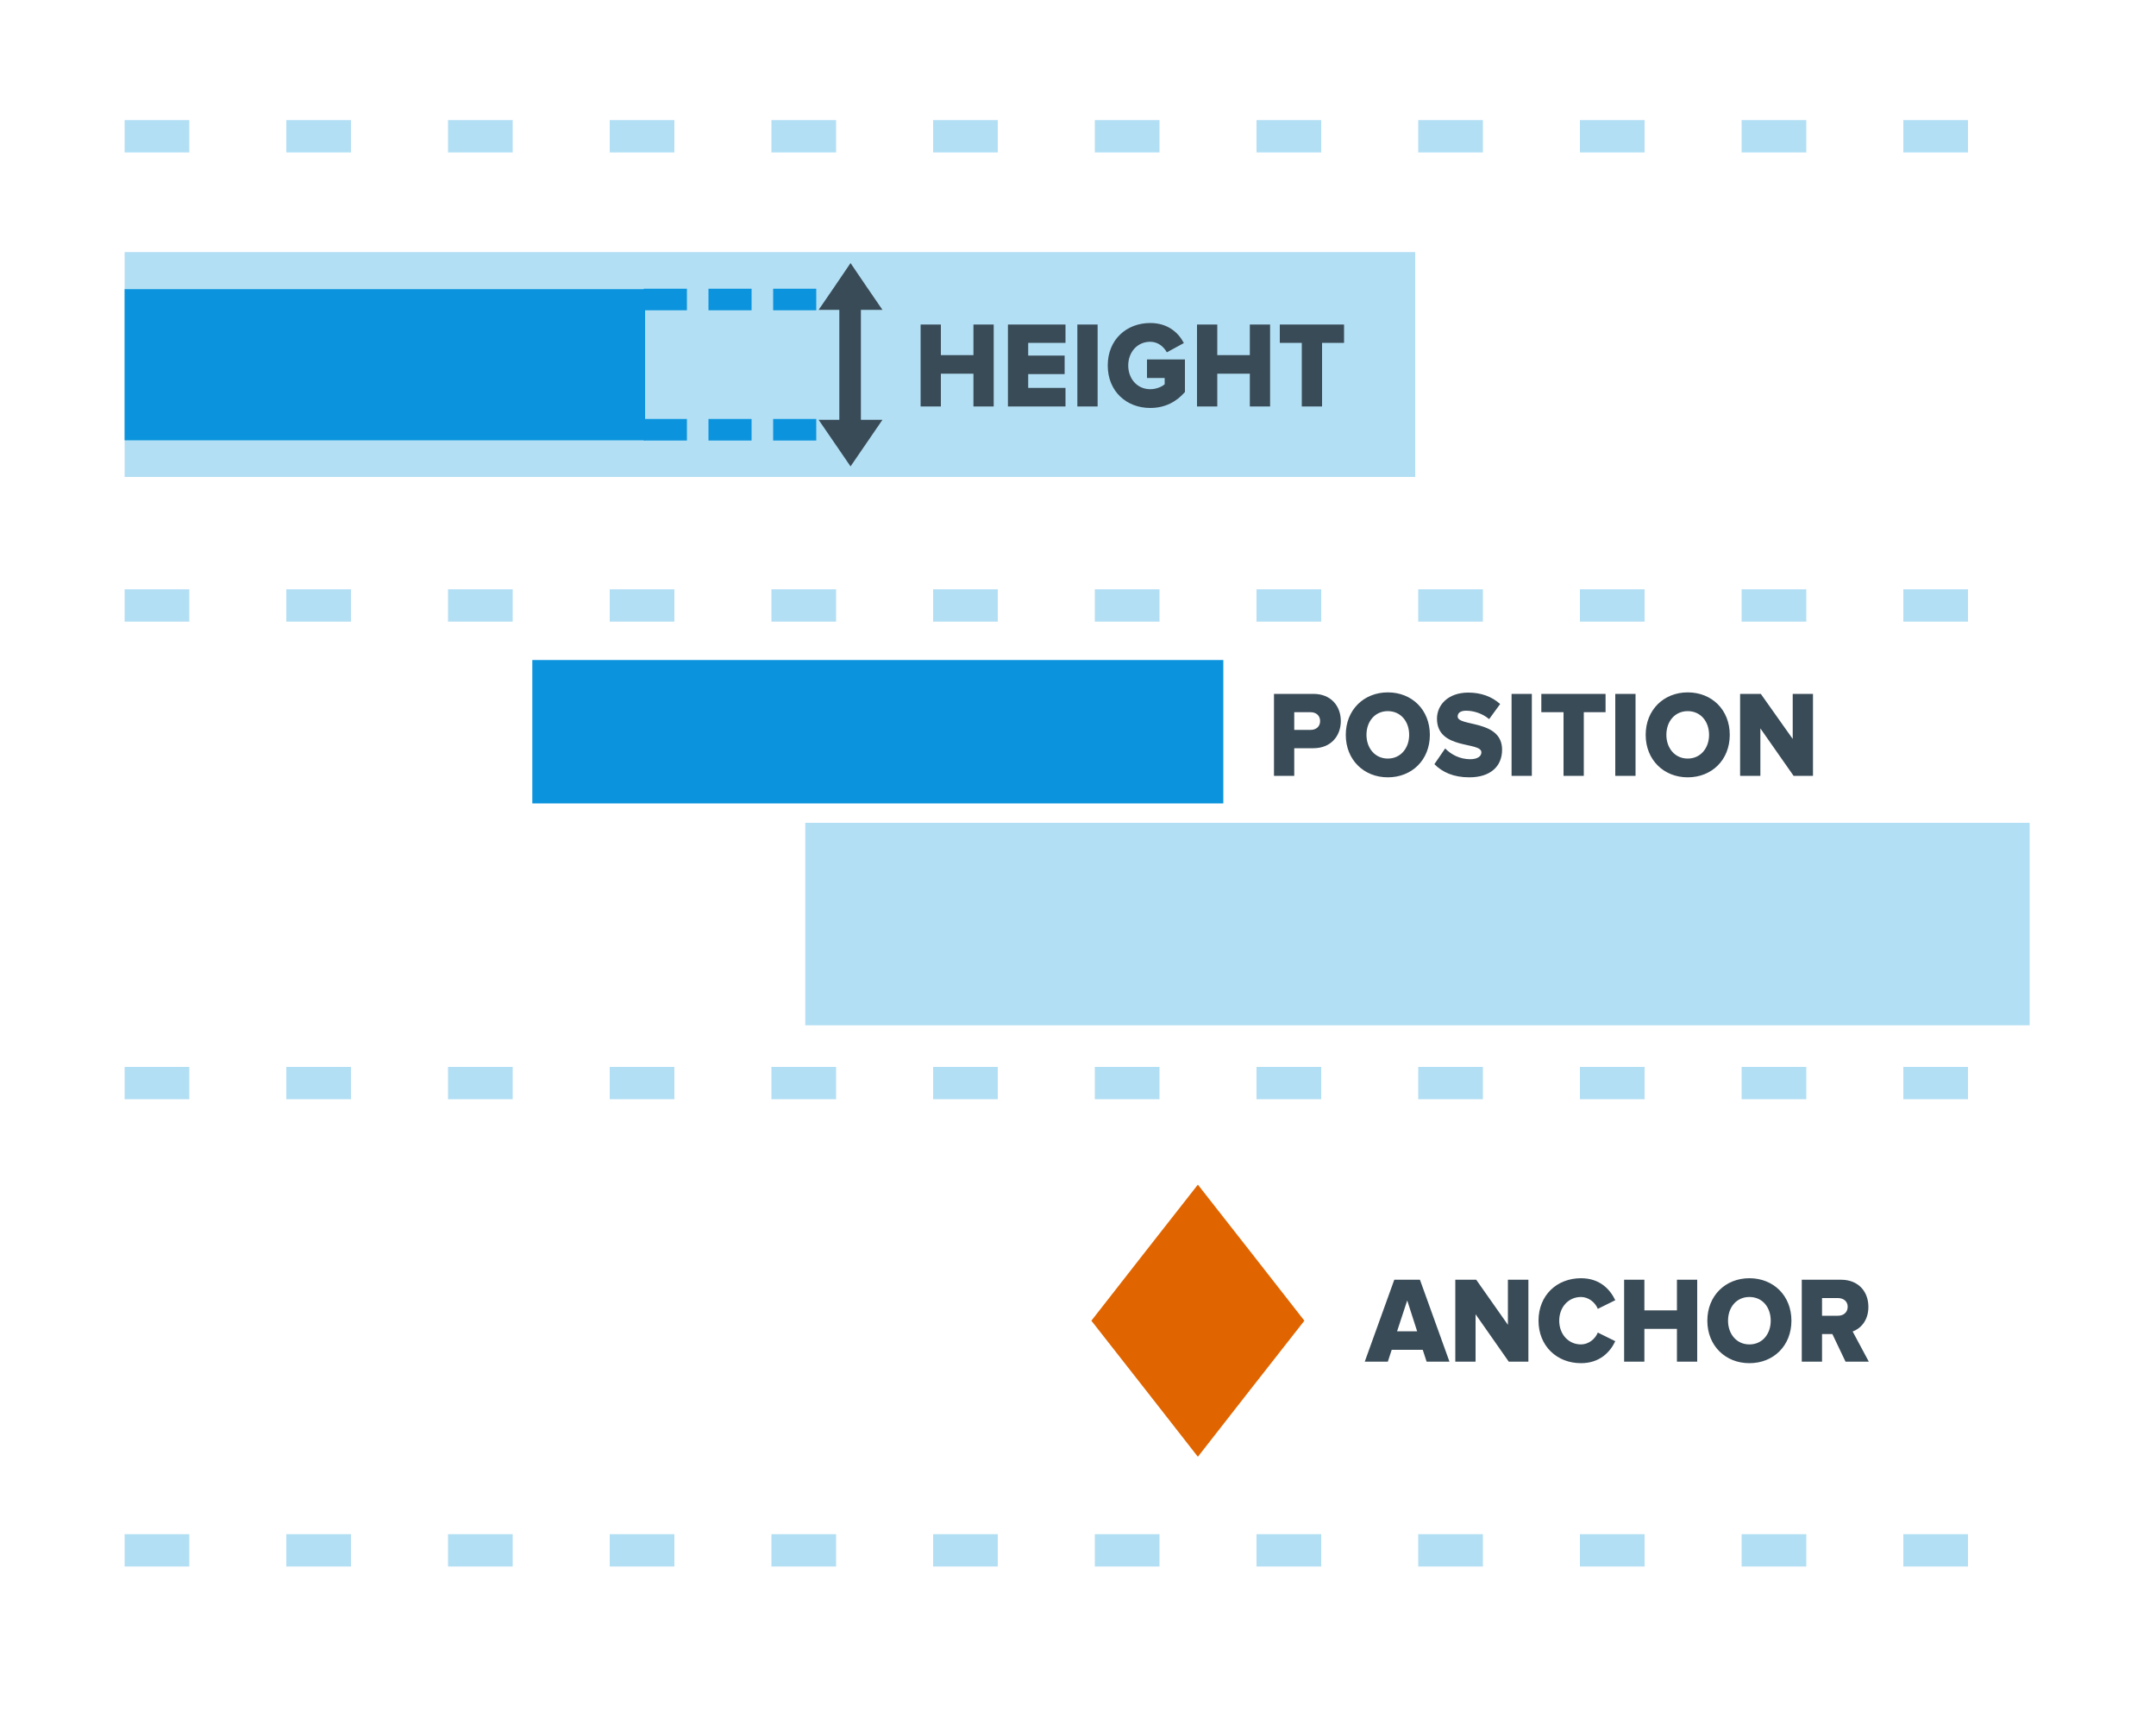
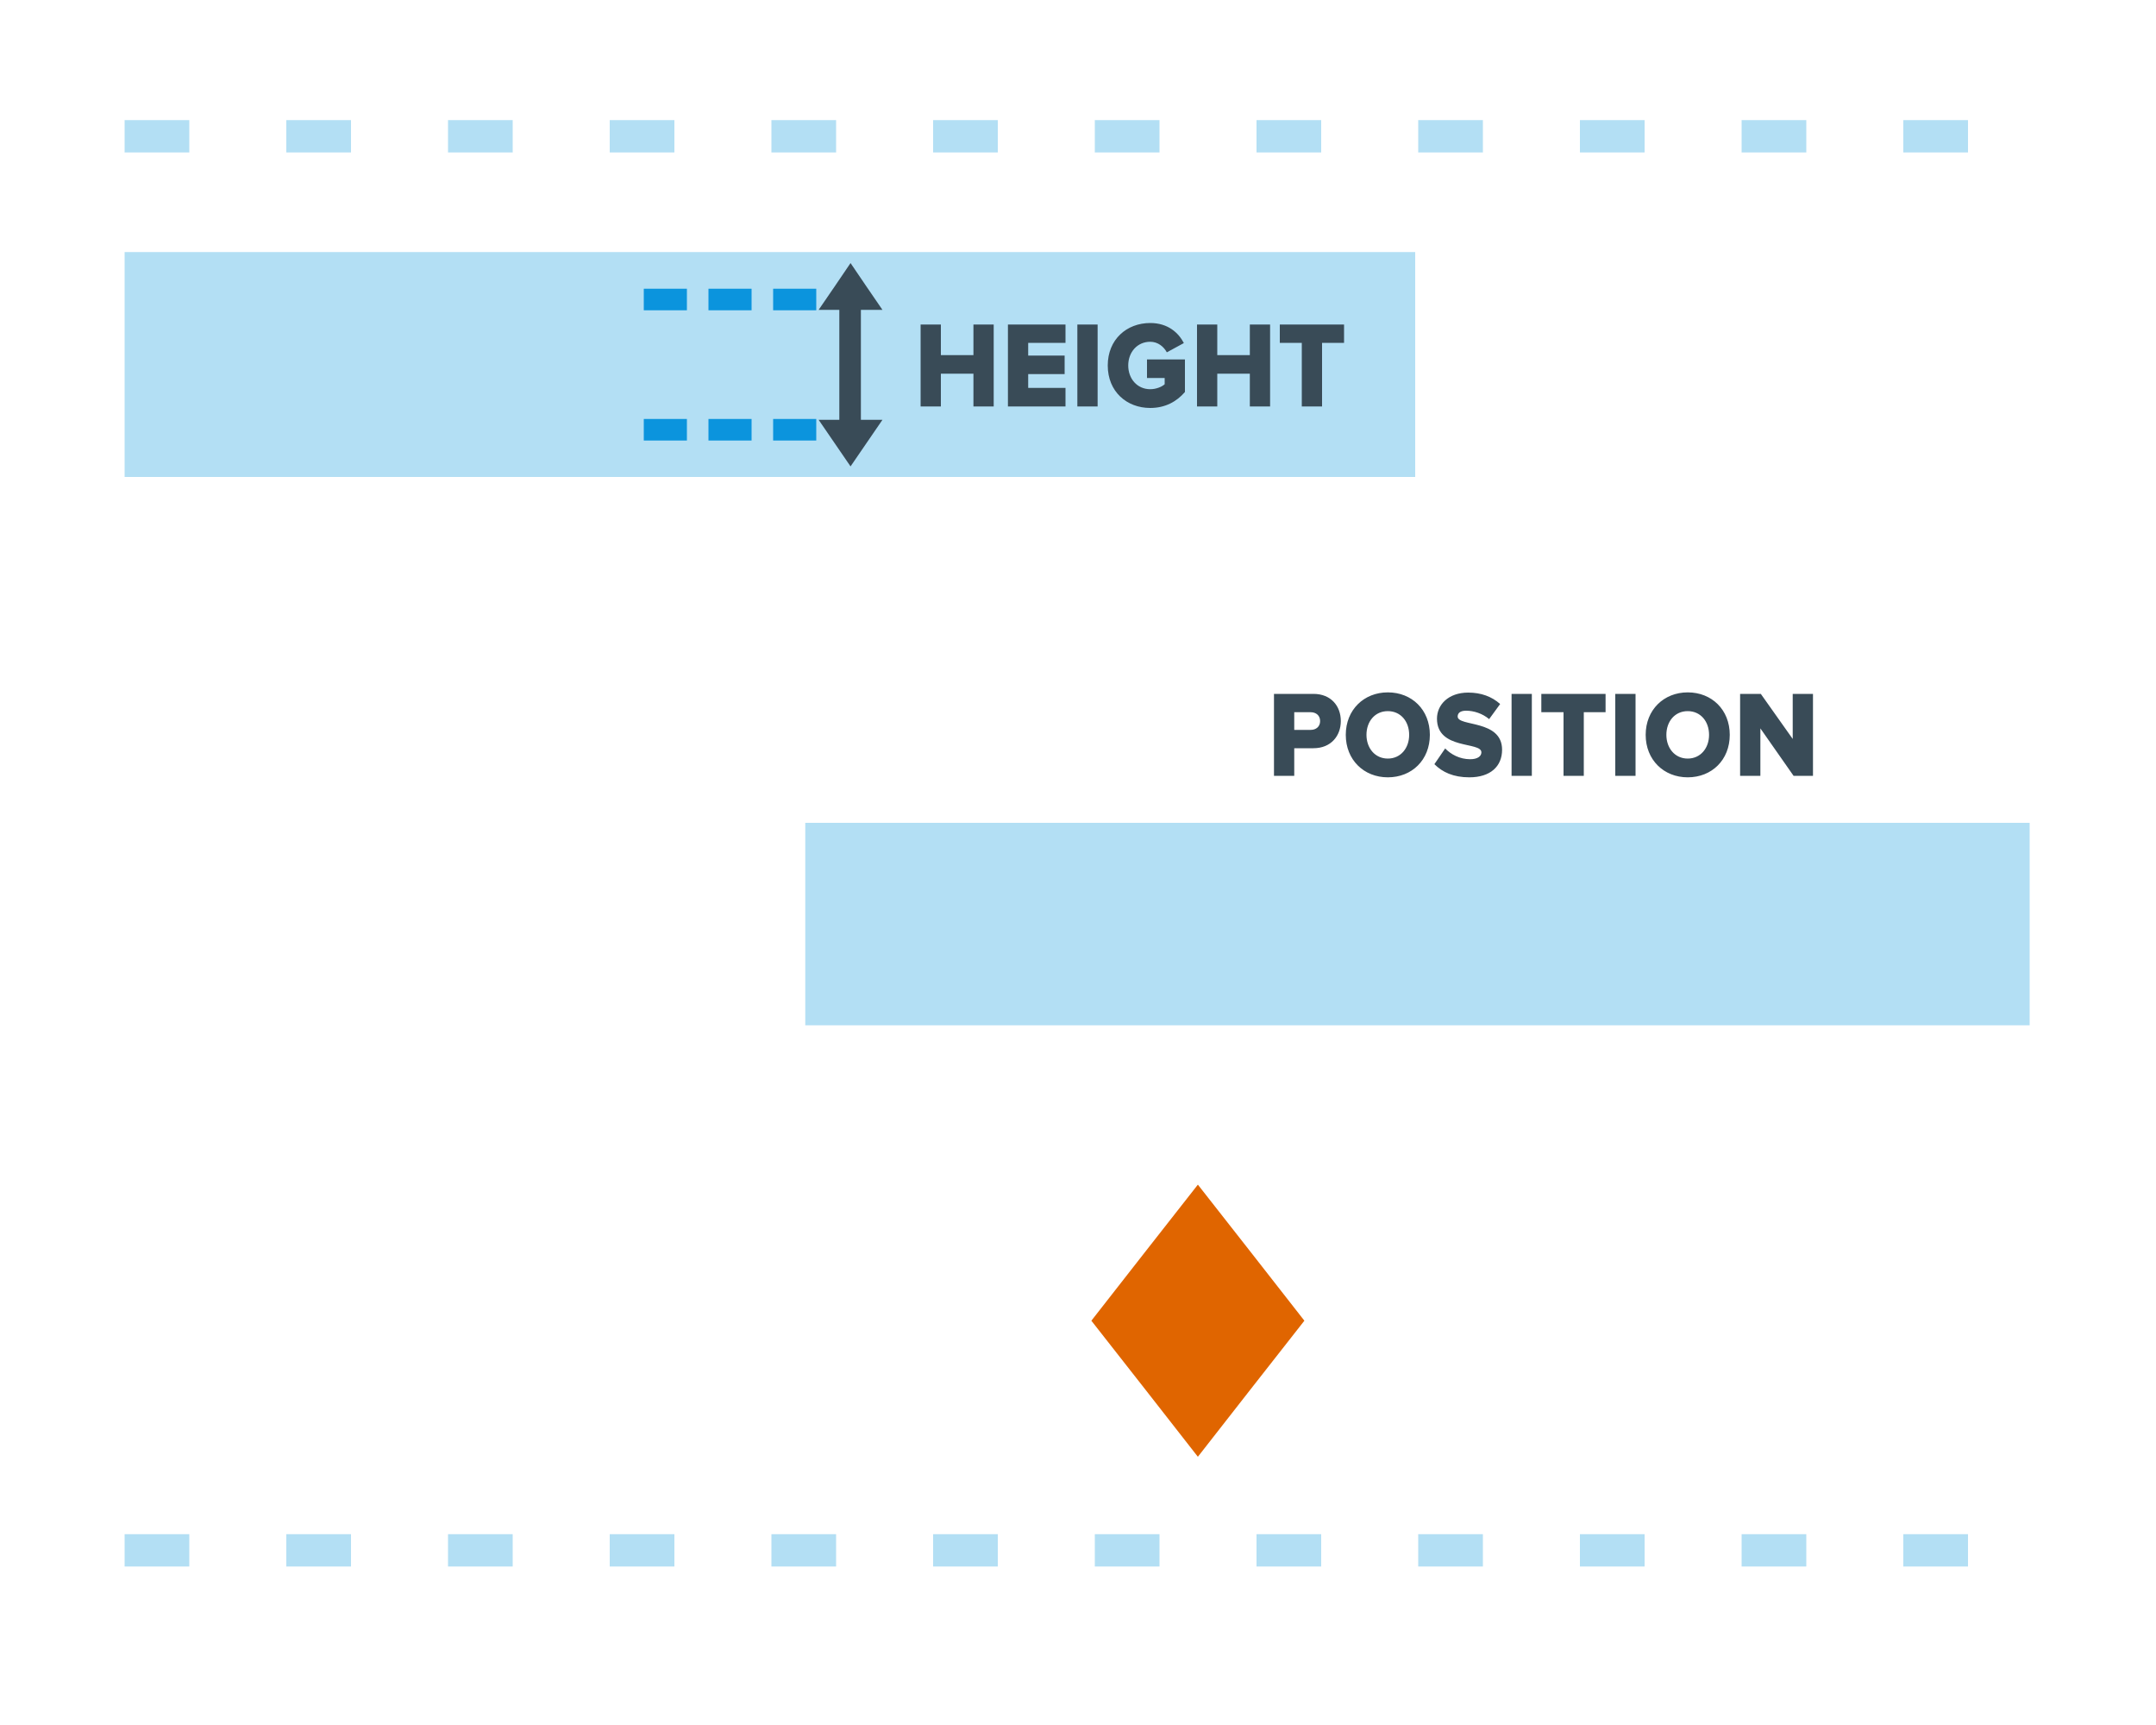
<svg xmlns="http://www.w3.org/2000/svg" xml:space="preserve" width="100mm" height="80mm" version="1.1" style="shape-rendering:geometricPrecision; text-rendering:geometricPrecision; image-rendering:optimizeQuality; fill-rule:evenodd; clip-rule:evenodd" viewBox="0 0 10000 8000">
  <defs>
    <style type="text/css">
   
    .str2 {stroke:#394B57;stroke-width:100}
    .str0 {stroke:#0B94DD;stroke-width:100;stroke-dasharray:200 100}
    .str1 {stroke:#B3DFF4;stroke-width:150;stroke-dasharray:300 450}
    .fil3 {fill:none}
    .fil4 {fill:#394B57}
    .fil1 {fill:#0B94DD}
    .fil0 {fill:#B3DFF4}
    .fil5 {fill:#E06500}
    .fil2 {fill:#394B57;fill-rule:nonzero}
   
  </style>
  </defs>
  <g id="Слой_x0020_1">
    <polygon class="fil0" points="6564,1169 578,1169 578,2212 6564,2212 " />
    <polygon class="fil0" points="9414,3816 3735,3816 3735,4755 9414,4755 " />
-     <polygon class="fil1" points="2992,1341 578,1341 578,2042 2992,2042 " />
-     <polygon class="fil1" points="5674,3061 2469,3061 2469,3726 5674,3726 " />
    <path class="fil2" d="M4609 1885l0 -380 -94 0 0 142 -151 0 0 -142 -94 0 0 380 94 0 0 -152 151 0 0 152 94 0zm333 0l0 -86 -173 0 0 -64 169 0 0 -86 -169 0 0 -59 173 0 0 -85 -267 0 0 380 267 0zm149 0l0 -380 -94 0 0 380 94 0zm244 7c69,0 122,-29 161,-74l0 -151 -176 0 0 86 82 0 0 29c-13,12 -40,23 -67,23 -60,0 -102,-48 -102,-110 0,-62 42,-110 102,-110 36,0 63,23 77,49l79 -43c-25,-48 -74,-93 -156,-93 -109,0 -197,76 -197,197 0,121 88,197 197,197zm556 -7l0 -380 -94 0 0 142 -151 0 0 -142 -94 0 0 380 94 0 0 -152 151 0 0 152 94 0zm241 0l0 -295 102 0 0 -85 -298 0 0 85 102 0 0 295 94 0z" />
-     <path class="fil2" d="M6003 3598l0 -128 89 0c82,0 127,-58 127,-126 0,-69 -45,-126 -127,-126l-183 0 0 380 94 0zm76 -213l-76 0 0 -82 76 0c25,0 44,15 44,41 0,26 -19,41 -44,41zm358 220c112,0 195,-81 195,-197 0,-116 -83,-197 -195,-197 -111,0 -195,81 -195,197 0,116 84,197 195,197zm0 -87c-60,0 -99,-49 -99,-110 0,-62 39,-110 99,-110 60,0 99,48 99,110 0,61 -39,110 -99,110zm378 87c98,0 152,-51 152,-128 0,-141 -206,-106 -206,-154 0,-16 12,-27 39,-27 36,0 76,13 107,39l51 -70c-39,-35 -89,-53 -148,-53 -93,0 -145,57 -145,121 0,146 206,105 206,156 0,19 -19,32 -52,32 -49,0 -90,-23 -116,-50l-50 73c37,37 88,61 162,61zm290 -7l0 -380 -94 0 0 380 94 0zm241 0l0 -295 101 0 0 -85 -298 0 0 85 103 0 0 295 94 0zm240 0l0 -380 -94 0 0 380 94 0zm242 7c112,0 195,-81 195,-197 0,-116 -83,-197 -195,-197 -111,0 -195,81 -195,197 0,116 84,197 195,197zm0 -87c-60,0 -99,-49 -99,-110 0,-62 39,-110 99,-110 60,0 99,48 99,110 0,61 -39,110 -99,110zm581 80l0 -380 -94 0 0 209 -148 -209 -96 0 0 380 94 0 0 -220 154 220 90 0z" />
-     <path class="fil2" d="M6723 6315l-137 -380 -119 0 -137 380 107 0 18 -55 144 0 18 55 106 0zm-150 -141l-93 0 47 -143 46 143zm516 141l0 -380 -95 0 0 209 -147 -209 -97 0 0 380 94 0 0 -220 154 220 91 0zm244 7c88,0 136,-53 159,-102l-81 -40c-12,30 -43,55 -78,55 -59,0 -101,-48 -101,-110 0,-62 42,-110 101,-110 35,0 66,25 78,55l81 -40c-24,-50 -71,-102 -159,-102 -112,0 -197,79 -197,197 0,117 85,197 197,197zm539 -7l0 -380 -94 0 0 142 -151 0 0 -142 -94 0 0 380 94 0 0 -152 151 0 0 152 94 0zm242 7c112,0 195,-81 195,-197 0,-116 -83,-197 -195,-197 -111,0 -195,81 -195,197 0,116 84,197 195,197zm0 -87c-60,0 -99,-49 -99,-110 0,-62 39,-110 99,-110 61,0 99,48 99,110 0,61 -38,110 -99,110zm554 80l-75 -140c34,-12 73,-48 73,-114 0,-71 -46,-126 -127,-126l-182 0 0 380 94 0 0 -128 48 0 61 128 108 0zm-143 -213l-74 0 0 -82 74 0c25,0 45,15 45,40 0,27 -20,42 -45,42z" />
+     <path class="fil2" d="M6003 3598l0 -128 89 0c82,0 127,-58 127,-126 0,-69 -45,-126 -127,-126l-183 0 0 380 94 0zm76 -213l-76 0 0 -82 76 0c25,0 44,15 44,41 0,26 -19,41 -44,41zm358 220c112,0 195,-81 195,-197 0,-116 -83,-197 -195,-197 -111,0 -195,81 -195,197 0,116 84,197 195,197zm0 -87c-60,0 -99,-49 -99,-110 0,-62 39,-110 99,-110 60,0 99,48 99,110 0,61 -39,110 -99,110zm378 87c98,0 152,-51 152,-128 0,-141 -206,-106 -206,-154 0,-16 12,-27 39,-27 36,0 76,13 107,39l51 -70c-39,-35 -89,-53 -148,-53 -93,0 -145,57 -145,121 0,146 206,105 206,156 0,19 -19,32 -52,32 -49,0 -90,-23 -116,-50l-50 73c37,37 88,61 162,61zm290 -7l0 -380 -94 0 0 380 94 0zm241 0l0 -295 101 0 0 -85 -298 0 0 85 103 0 0 295 94 0zm240 0l0 -380 -94 0 0 380 94 0zm242 7c112,0 195,-81 195,-197 0,-116 -83,-197 -195,-197 -111,0 -195,81 -195,197 0,116 84,197 195,197zm0 -87c-60,0 -99,-49 -99,-110 0,-62 39,-110 99,-110 60,0 99,48 99,110 0,61 -39,110 -99,110m581 80l0 -380 -94 0 0 209 -148 -209 -96 0 0 380 94 0 0 -220 154 220 90 0z" />
    <line class="fil3 str0" x1="2986" y1="1993" x2="3806" y2="1993" />
    <line class="fil3 str1" x1="578" y1="632" x2="9414" y2="632" />
    <line class="fil3 str1" x1="578" y1="7190" x2="9414" y2="7190" />
-     <line class="fil3 str1" x1="578" y1="2808" x2="9414" y2="2808" />
-     <line class="fil3 str1" x1="578" y1="5023" x2="9414" y2="5023" />
    <line class="fil3 str0" x1="2986" y1="1389" x2="3806" y2="1389" />
    <g id="_998331520">
      <line class="fil3 str2" x1="3943" y1="1365" x2="3943" y2="2037" />
      <polygon class="fil4" points="3945,2163 3871,2055 3797,1947 3945,1947 4093,1947 4019,2055 " />
      <polygon class="fil4" points="3945,1220 3871,1329 3797,1437 3945,1437 4093,1437 4019,1329 " />
    </g>
    <polygon class="fil5" points="5556,5494 5803,5809 6050,6125 5803,6440 5556,6756 5309,6440 5062,6125 5309,5809 " />
  </g>
</svg>